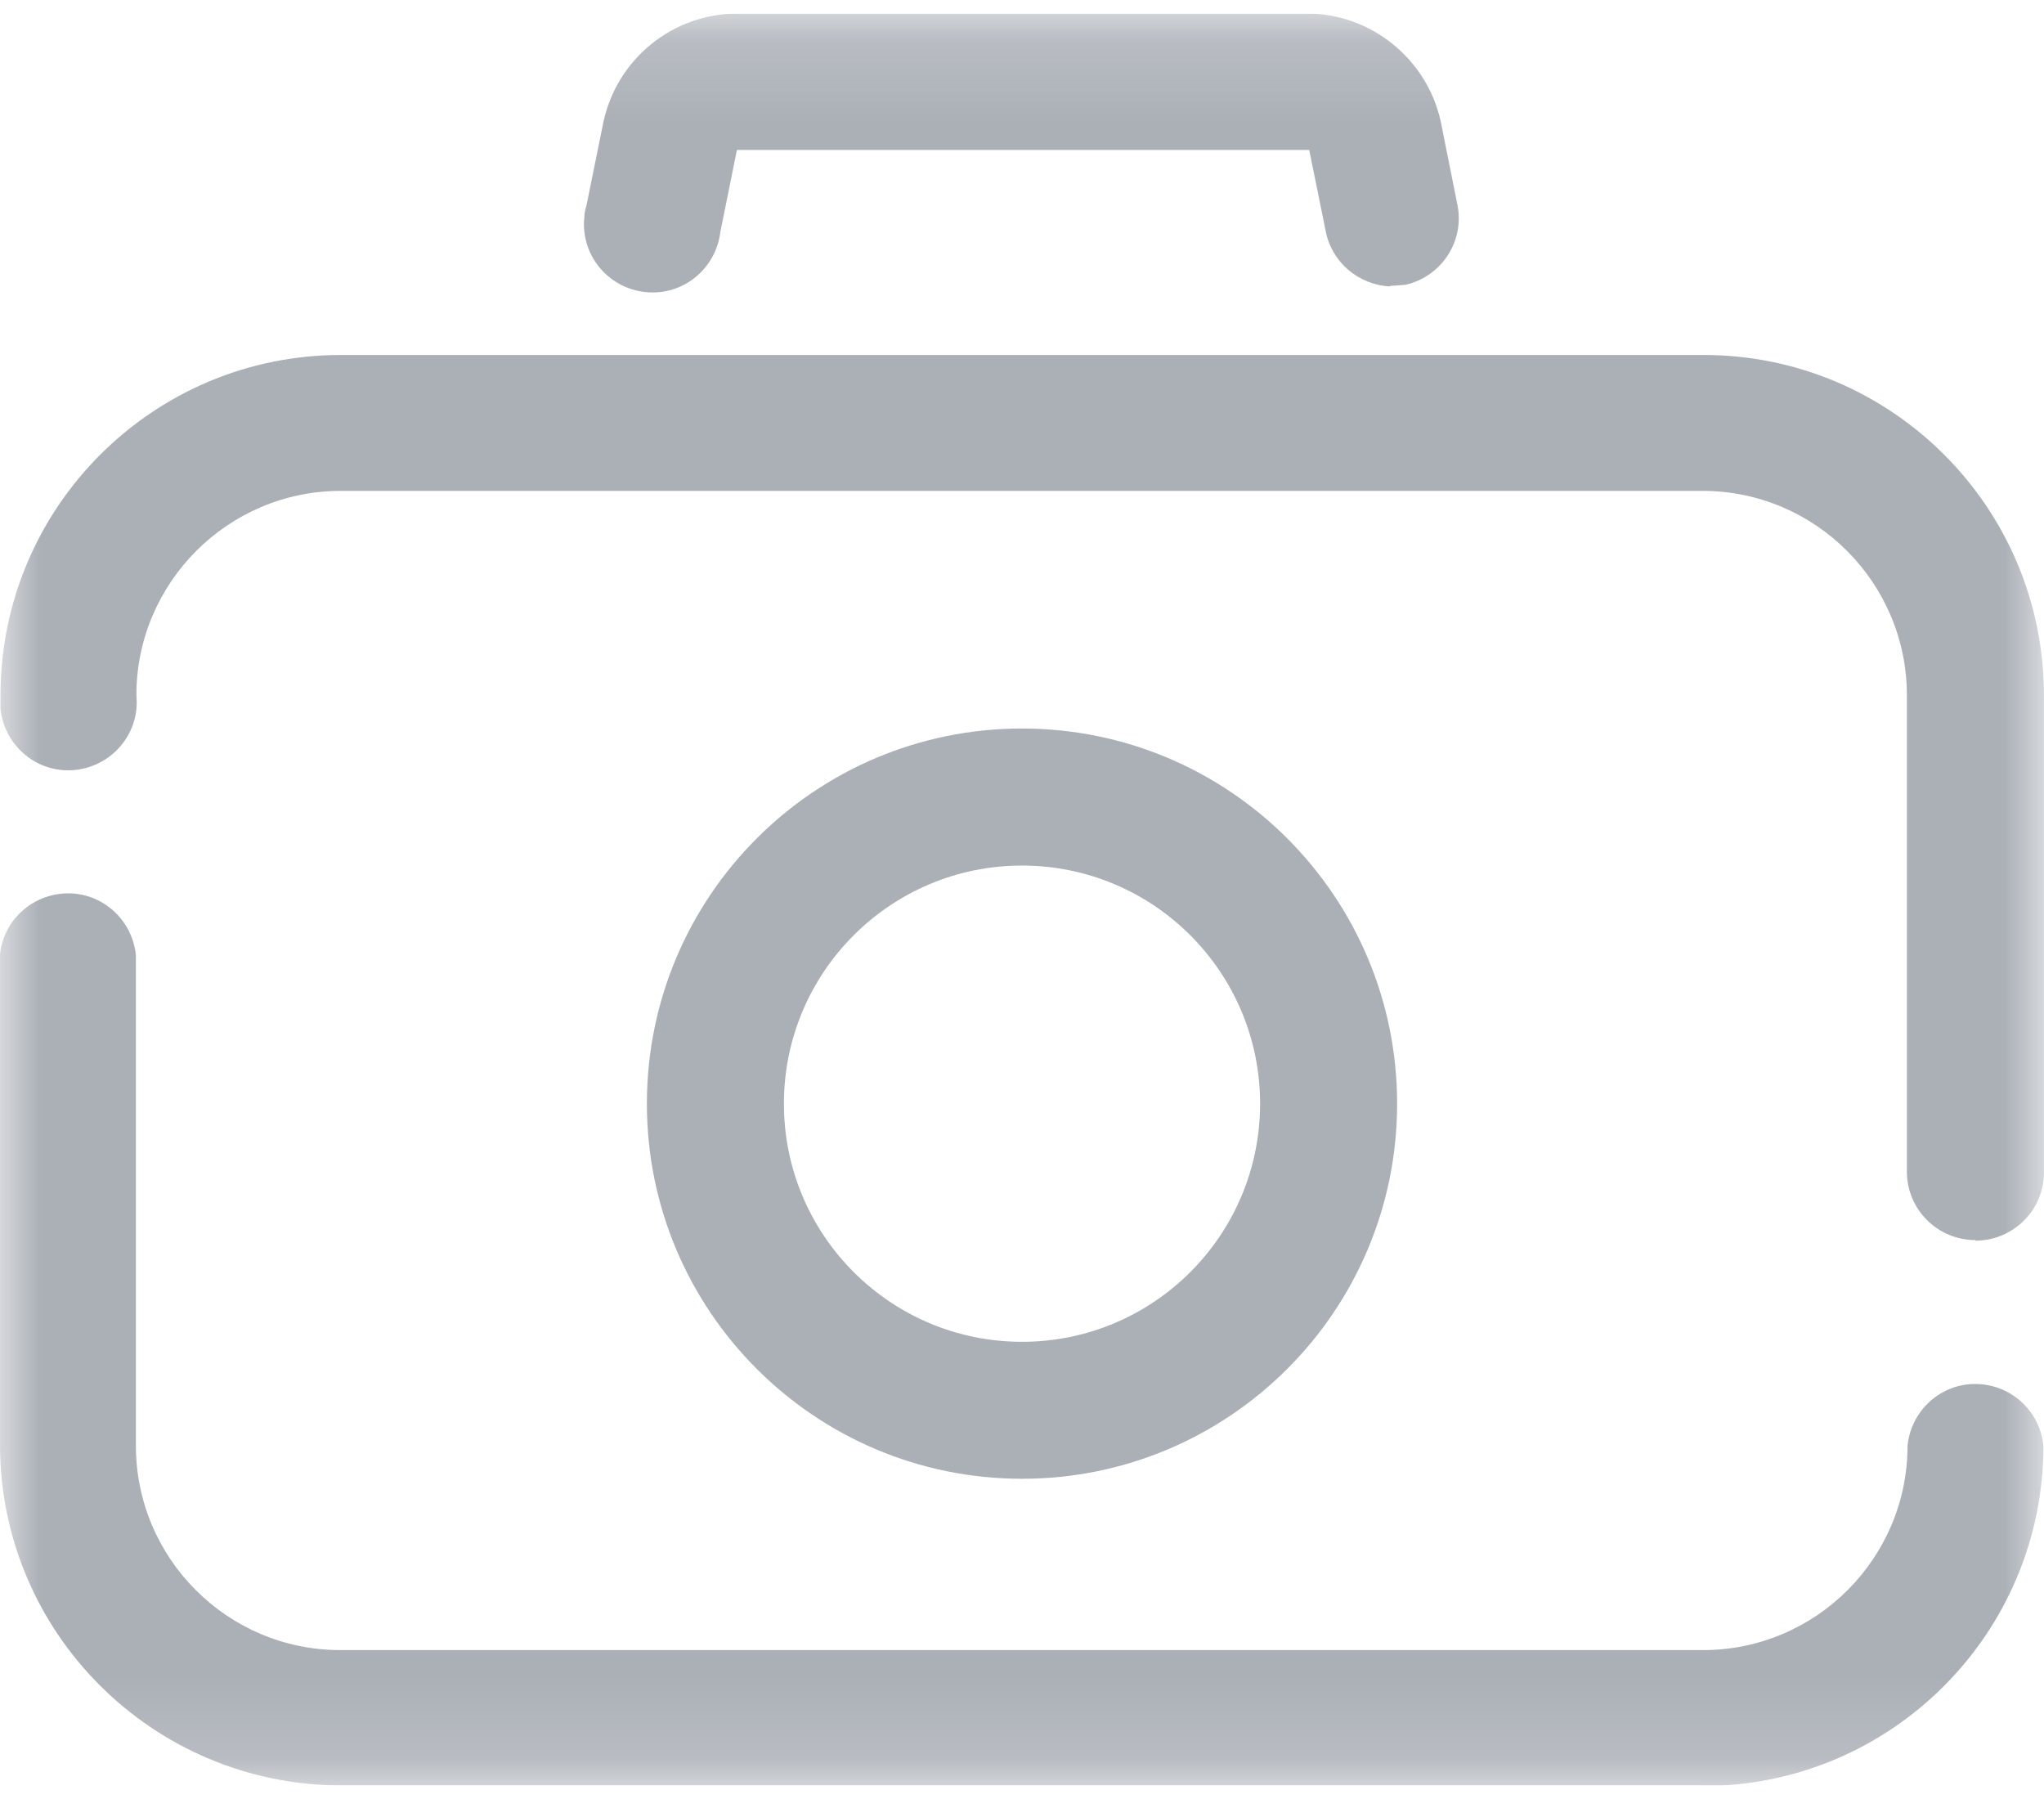
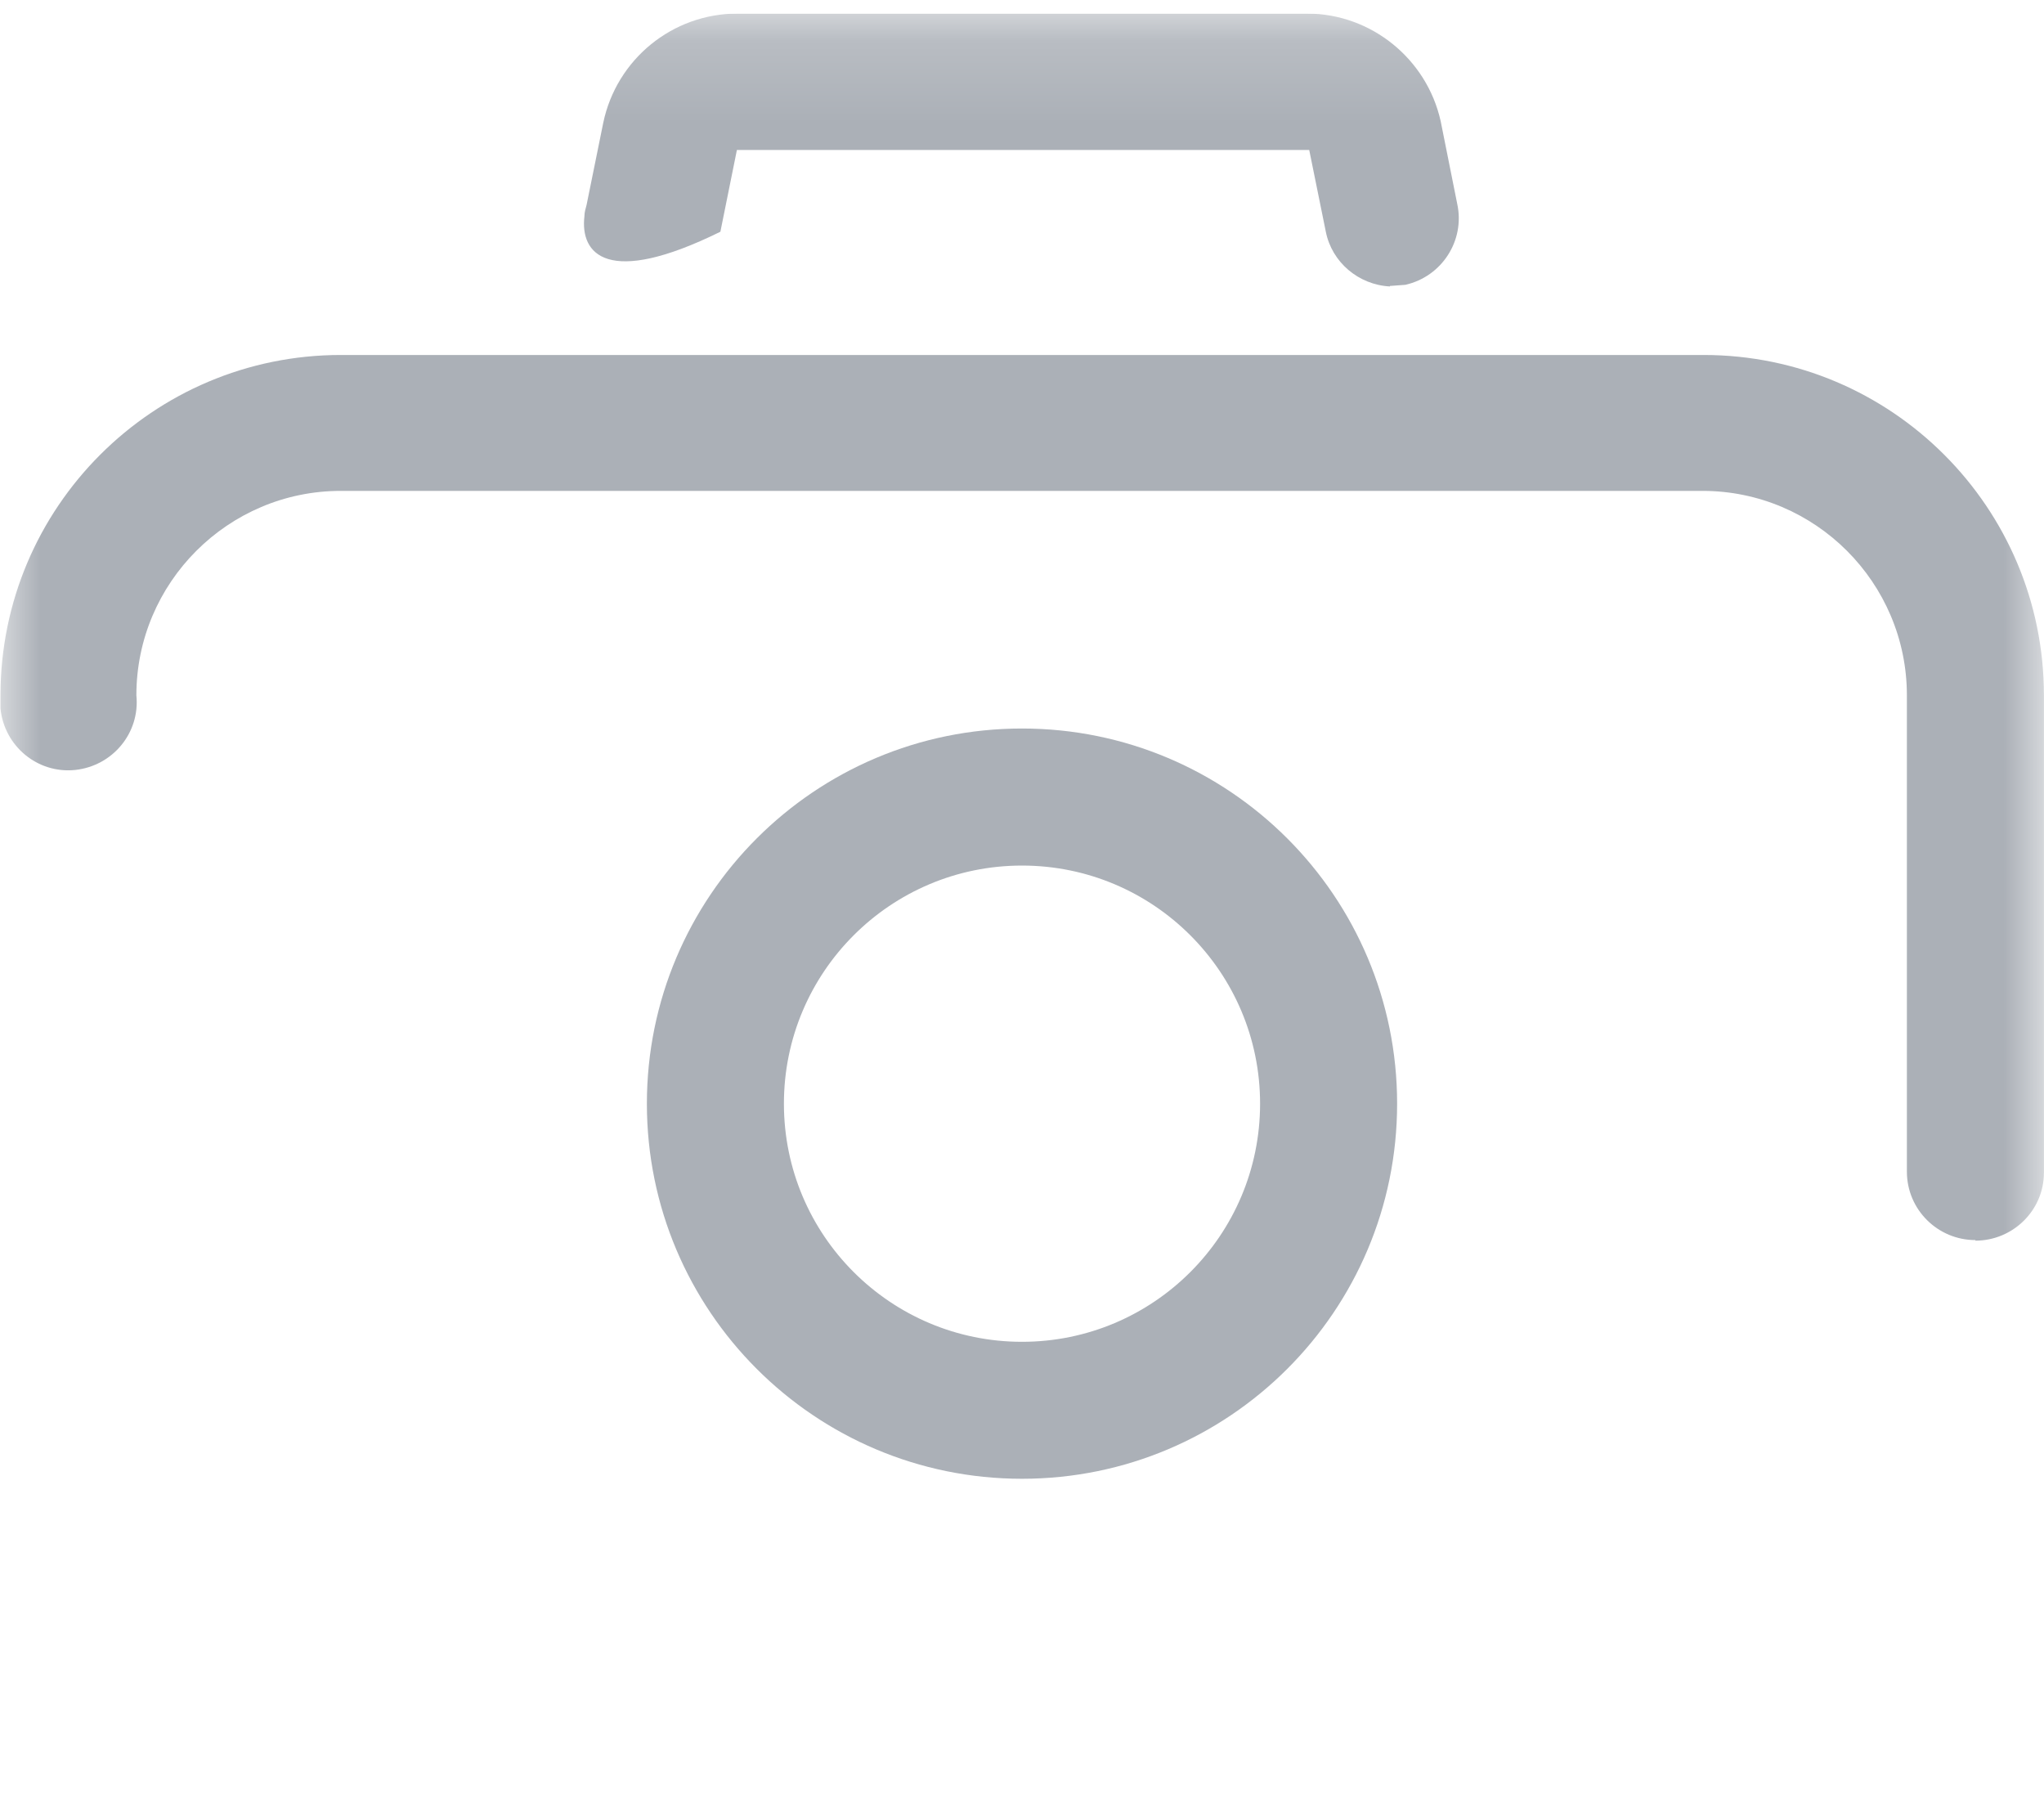
<svg xmlns="http://www.w3.org/2000/svg" width="25" height="22" viewBox="0 0 25 22" fill="none">
  <g clip-path="url(#clip0_731_3389)">
    <mask id="mask0_731_3389" style="mask-type:luminance" maskUnits="userSpaceOnUse" x="0" y="0" width="25" height="22">
      <path d="M25 0.166H0V21.834H25V0.166Z" fill="white" />
    </mask>
    <g mask="url(#mask0_731_3389)">
      <path d="M24.161 15.165C23.702 15.165 23.323 14.794 23.323 14.328V8.503C23.323 7.125 22.202 6.003 20.823 6.003H4.168C2.79 6.003 1.668 7.125 1.668 8.503C1.715 8.963 1.377 9.368 0.918 9.416C0.459 9.463 0.053 9.125 0.006 8.666C0.006 8.611 0.006 8.557 0.006 8.503C0.006 6.206 1.871 4.341 4.168 4.341H20.837C23.134 4.341 24.999 6.206 24.999 8.503V14.341C24.999 14.801 24.621 15.172 24.161 15.172V15.165Z" fill="#ABB0B7" />
-       <path d="M20.837 21.834H4.168C1.864 21.828 -0 19.963 -0 17.666V11.841C-0.048 11.382 0.29 10.976 0.75 10.929C1.209 10.882 1.614 11.22 1.662 11.679C1.662 11.733 1.662 11.787 1.662 11.841V17.679C1.662 19.057 2.783 20.179 4.162 20.179H20.831C22.209 20.179 23.331 19.057 23.331 17.679C23.378 17.22 23.783 16.882 24.243 16.929C24.641 16.97 24.952 17.28 24.993 17.679C24.993 19.976 23.128 21.841 20.831 21.841L20.837 21.834Z" fill="#ABB0B7" />
      <path d="M12.5 10.585C10.892 10.585 9.588 11.889 9.588 13.497C9.588 15.105 10.892 16.409 12.5 16.409C14.108 16.409 15.412 15.105 15.412 13.497C15.412 11.889 14.108 10.585 12.5 10.585ZM12.5 18.084C9.966 18.084 7.912 16.03 7.912 13.497C7.912 10.963 9.966 8.909 12.5 8.909C15.034 8.909 17.088 10.963 17.088 13.497C17.088 16.03 15.034 18.084 12.5 18.084Z" fill="#ABB0B7" />
-       <path d="M17 3.503C16.615 3.483 16.29 3.206 16.216 2.834L16.013 1.834H9.013L8.811 2.834C8.756 3.294 8.344 3.625 7.885 3.571C7.425 3.517 7.094 3.105 7.148 2.645C7.148 2.598 7.162 2.551 7.175 2.503L7.378 1.503C7.54 0.726 8.223 0.166 9.02 0.166H15.986C16.77 0.166 17.452 0.72 17.621 1.483L17.824 2.497C17.919 2.943 17.635 3.382 17.189 3.483L17 3.497V3.503Z" fill="#ABB0B7" />
+       <path d="M17 3.503C16.615 3.483 16.29 3.206 16.216 2.834L16.013 1.834H9.013L8.811 2.834C7.425 3.517 7.094 3.105 7.148 2.645C7.148 2.598 7.162 2.551 7.175 2.503L7.378 1.503C7.54 0.726 8.223 0.166 9.02 0.166H15.986C16.77 0.166 17.452 0.72 17.621 1.483L17.824 2.497C17.919 2.943 17.635 3.382 17.189 3.483L17 3.497V3.503Z" fill="#ABB0B7" />
    </g>
  </g>
  <defs>
    <clipPath id="clip0_731_3389">
      <rect width="25" height="21.669" fill="white" transform="translate(0 0.166)" />
    </clipPath>
  </defs>
</svg>